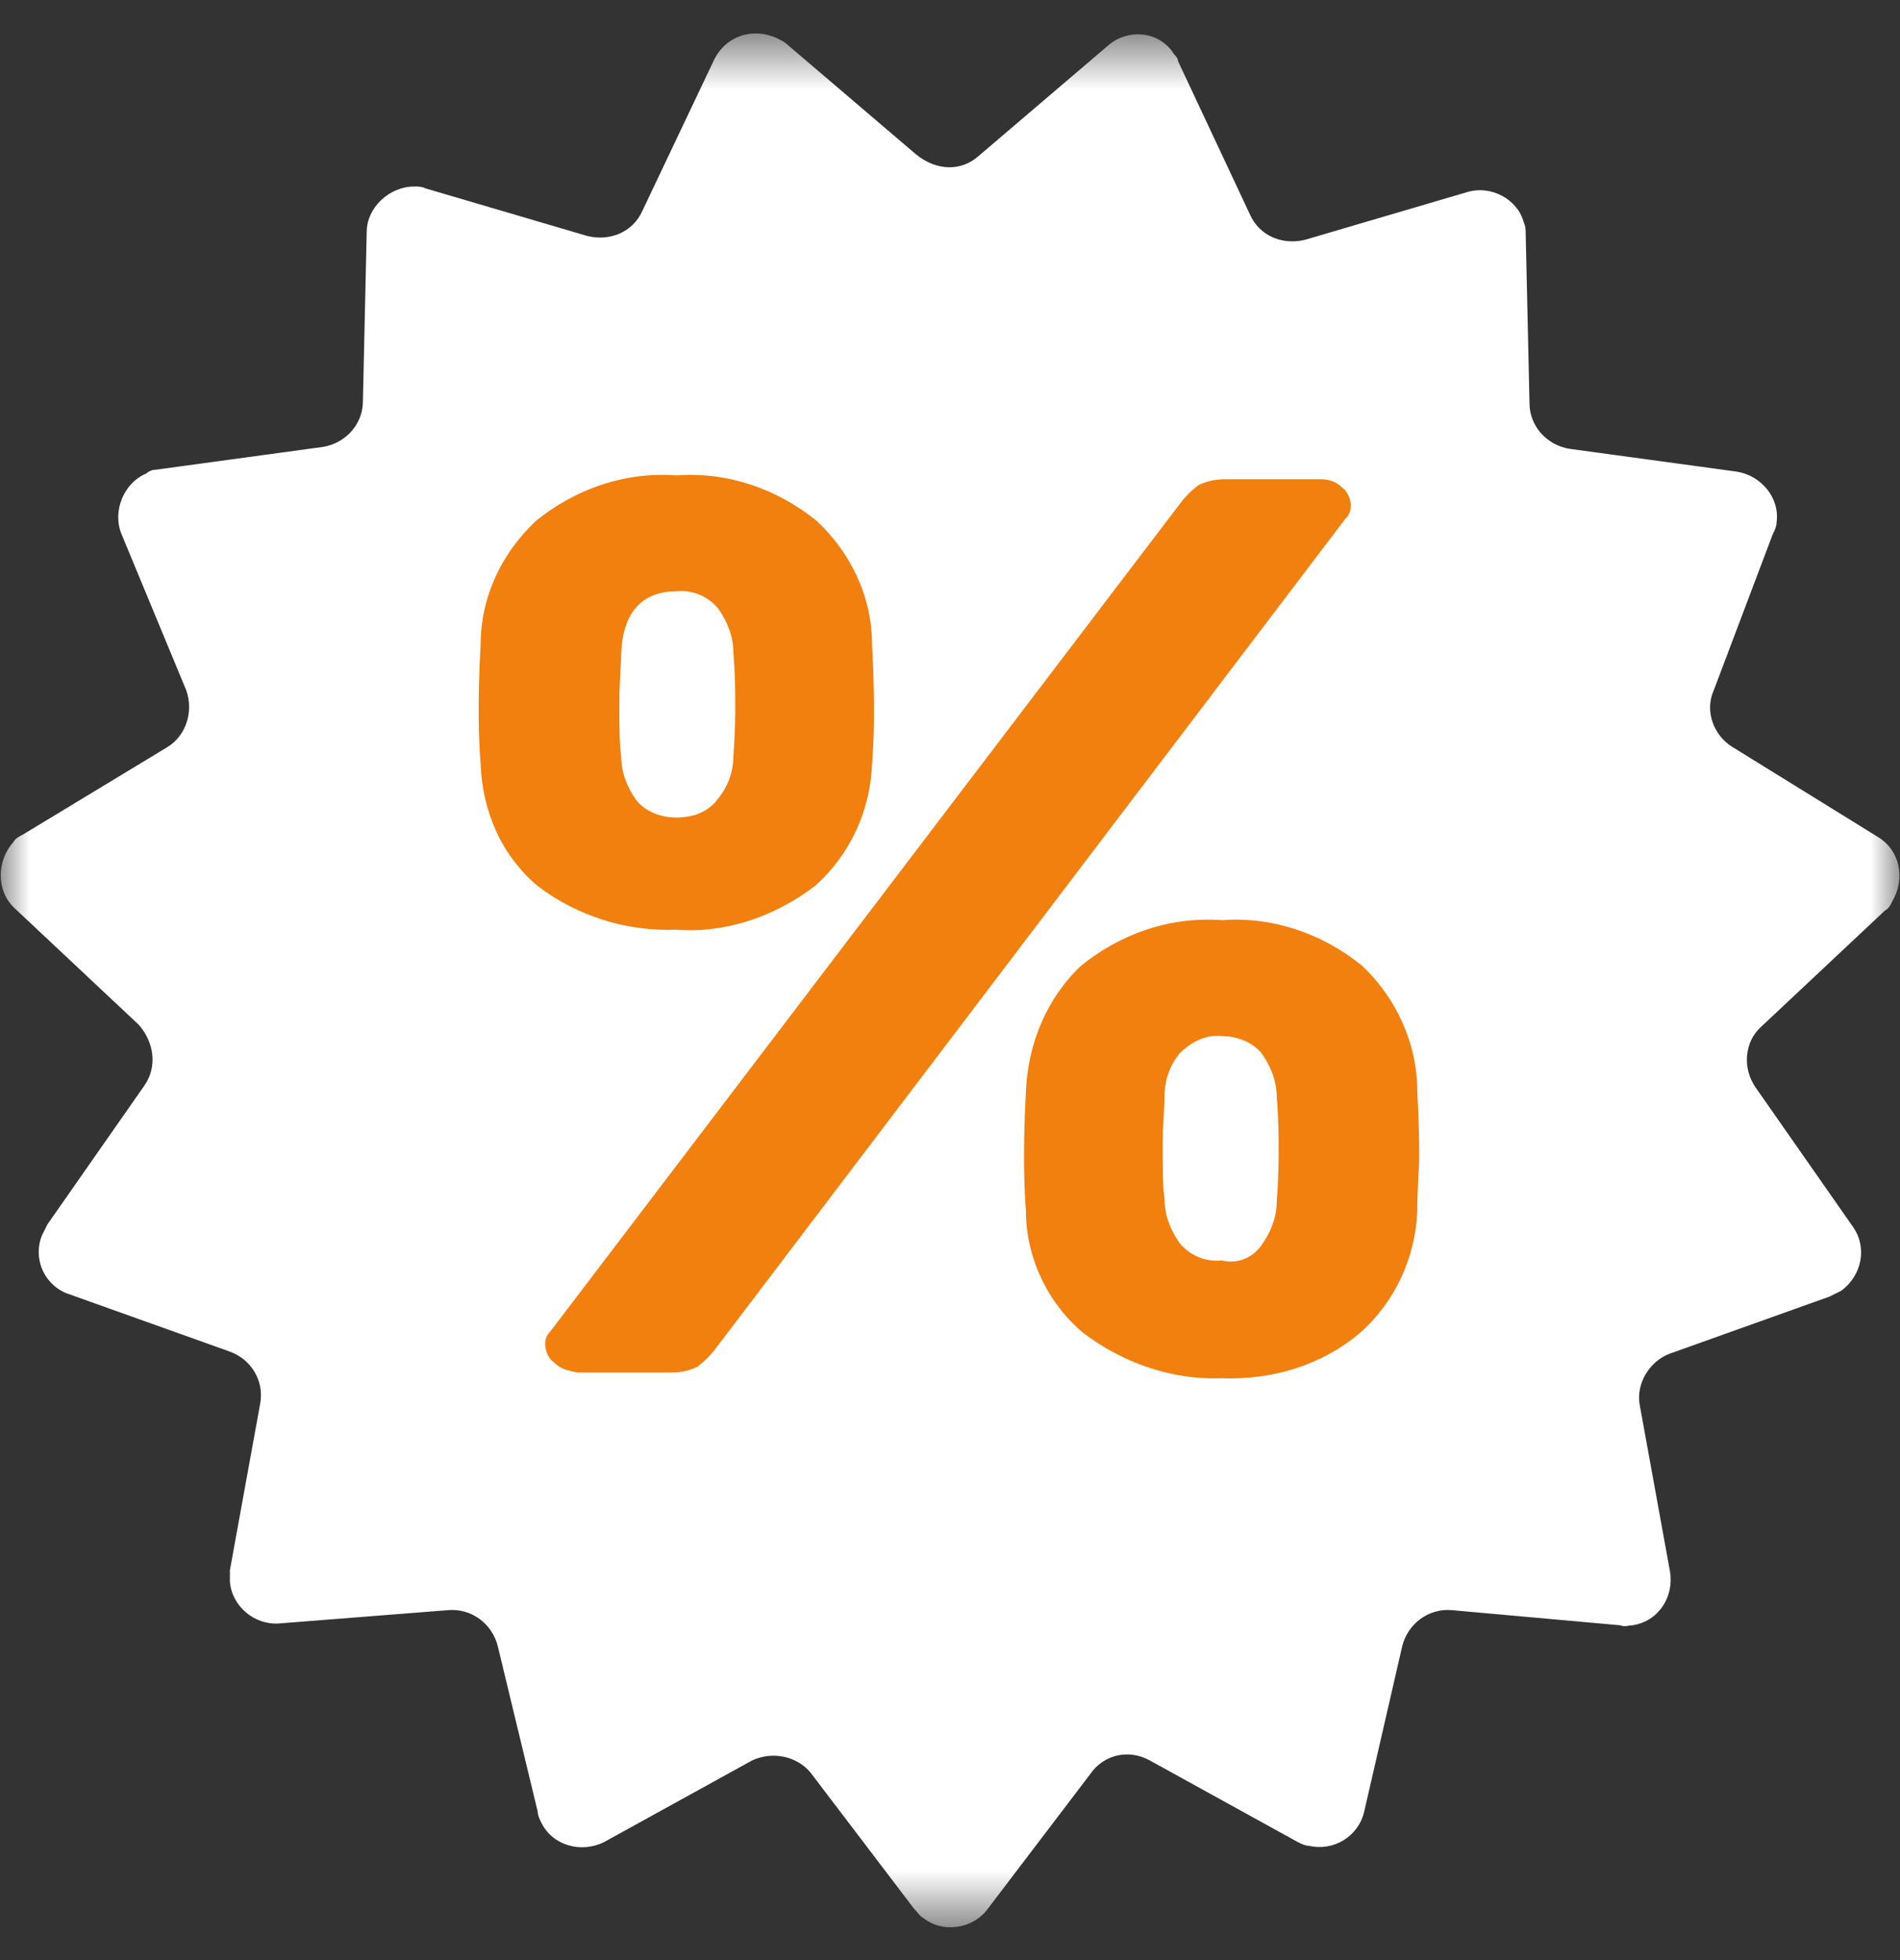
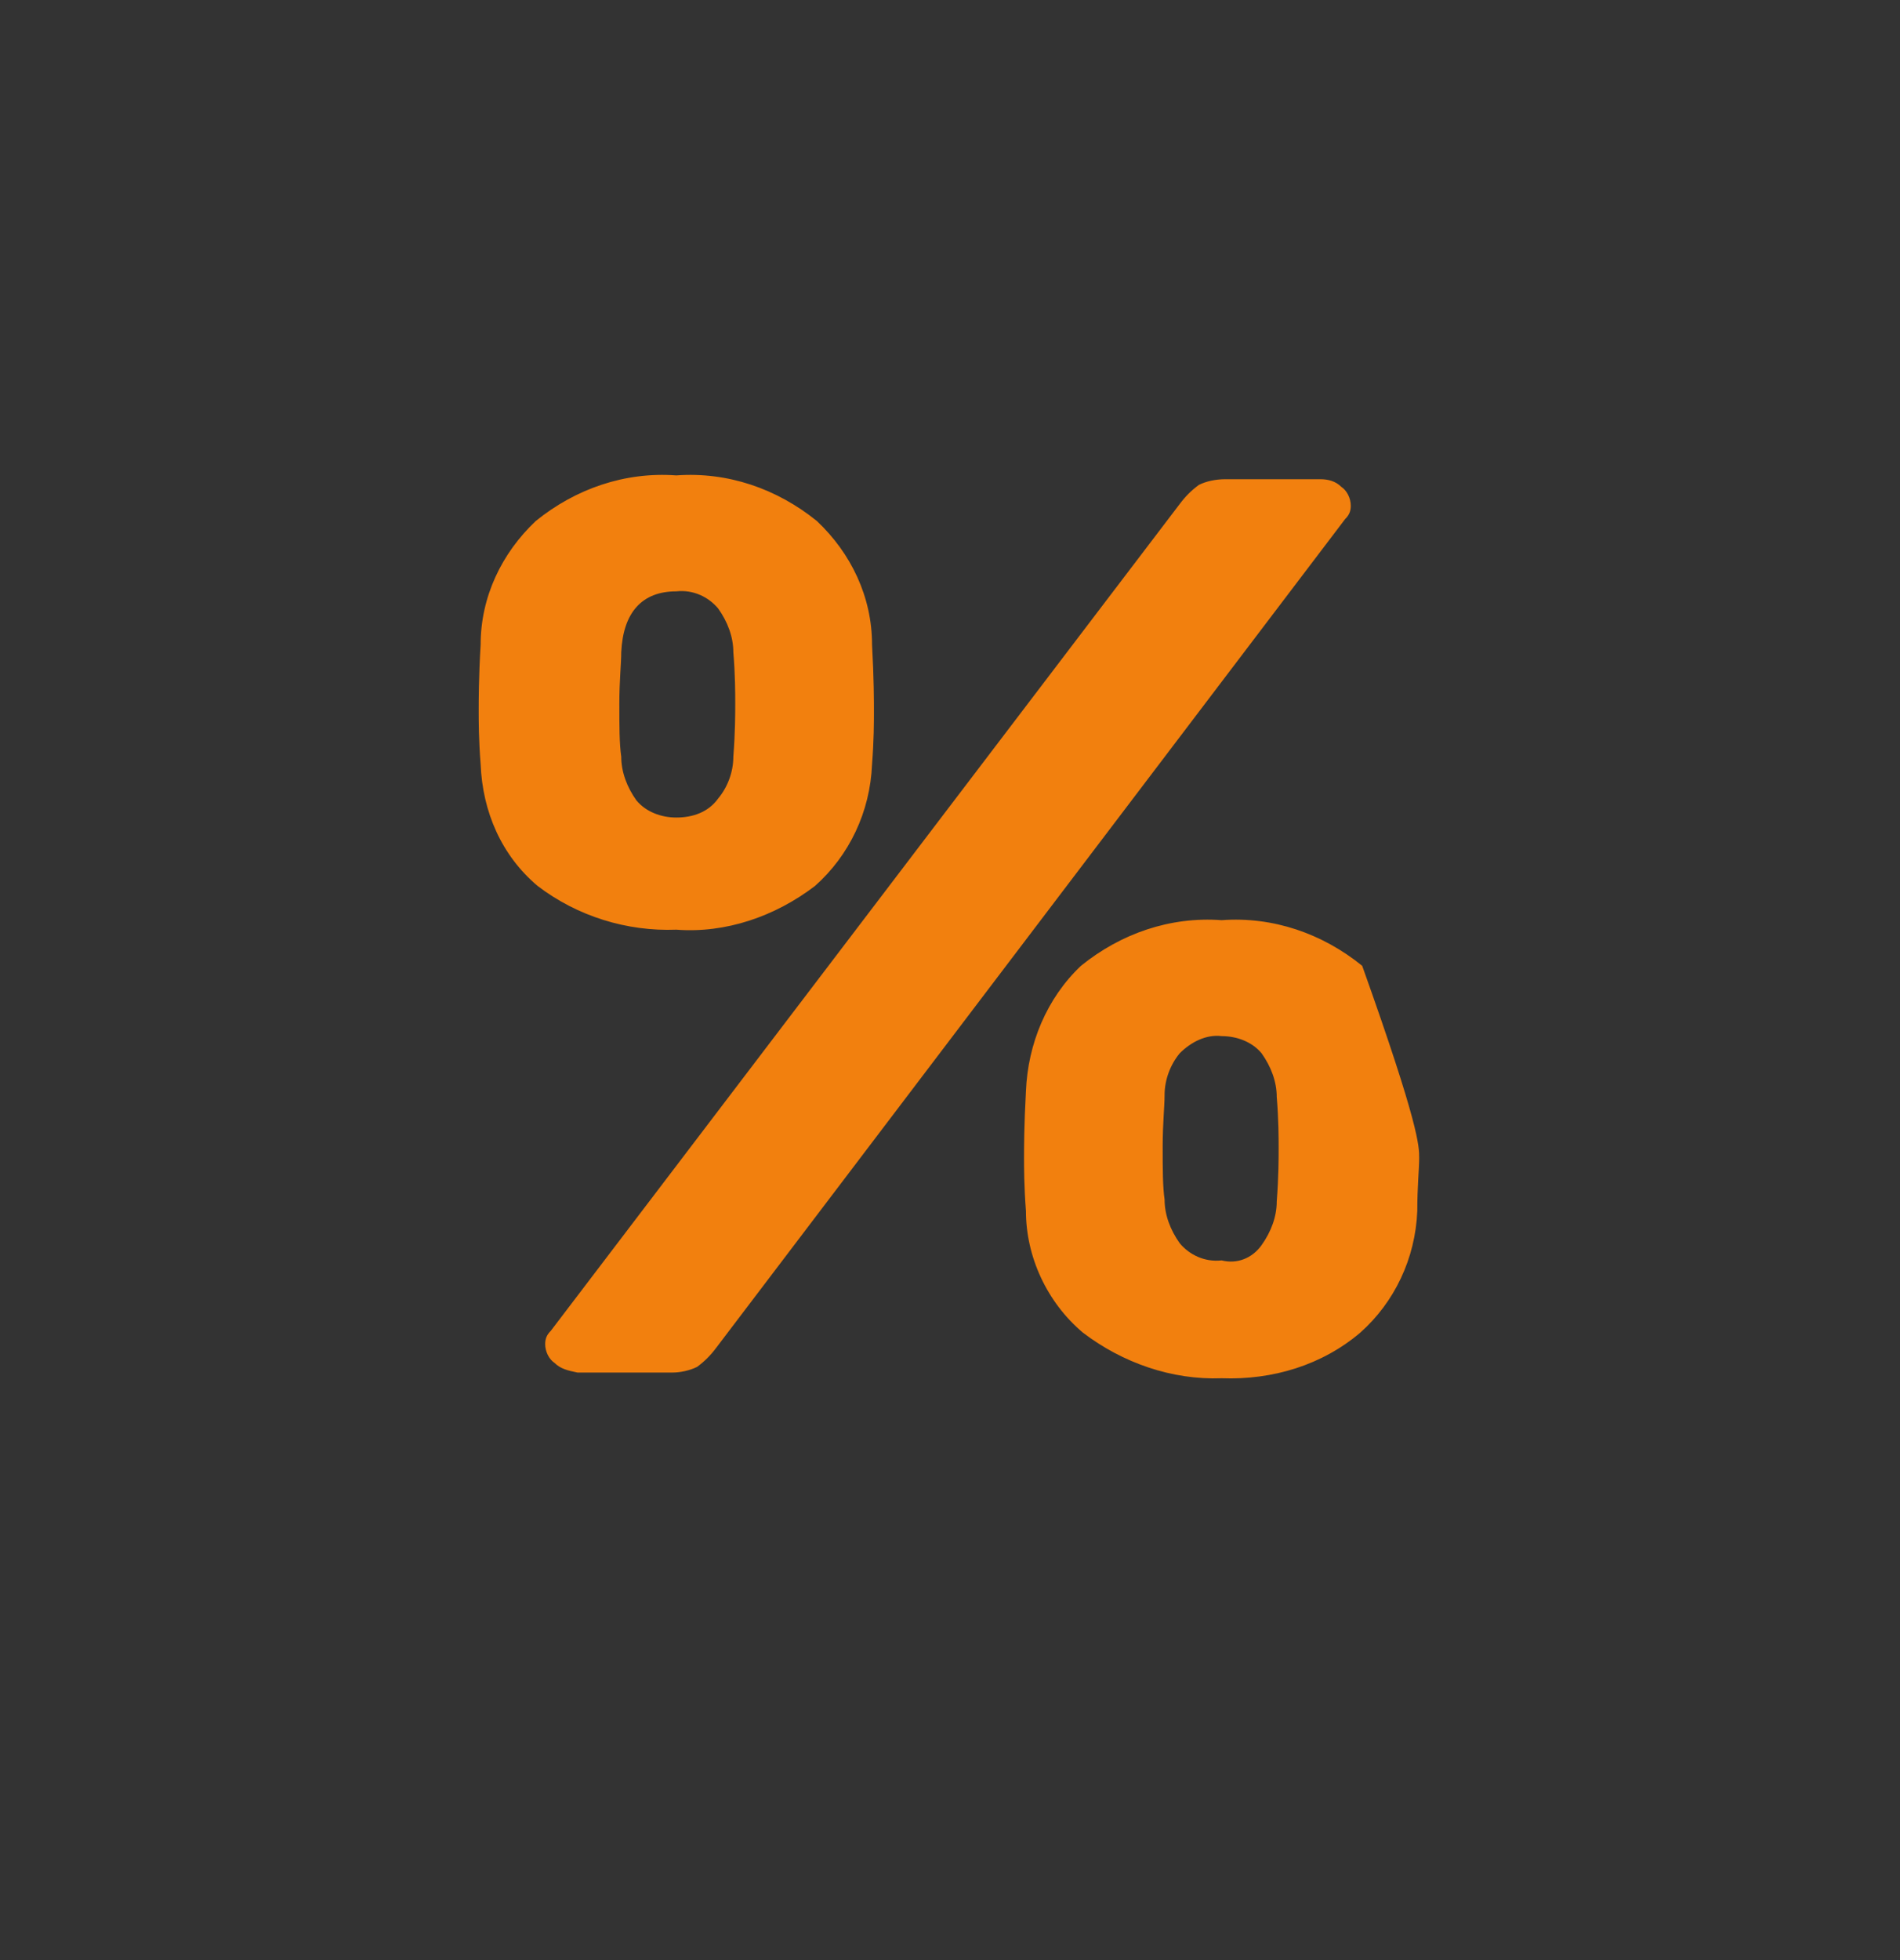
<svg xmlns="http://www.w3.org/2000/svg" width="32" height="33" viewBox="0 0 32 33" fill="none">
  <rect x="0" y="0" width="32" height="33" fill="#333333" stroke="none" />
  <g id="Group_555">
    <g id="Group">
      <g id="Clip path group">
        <mask id="mask0_218_854" style="mask-type:luminance" maskUnits="userSpaceOnUse" x="0" y="0" width="32" height="33">
          <g id="SVGID_00000034079093685633905400000002934904888637297026_">
            <path id="Vector" d="M32 0.58H0V32.42H32V0.58Z" fill="white" />
          </g>
        </mask>
        <g mask="url(#mask0_218_854)">
-           <path id="Path_53" d="M16.48 2.628L18.656 0.772C18.976 0.484 19.488 0.516 19.744 0.868C19.776 0.932 19.84 0.964 19.84 1.028L21.056 3.62C21.216 3.972 21.6 4.132 21.984 4.036L24.704 3.236C25.12 3.108 25.568 3.364 25.664 3.748C25.696 3.812 25.696 3.876 25.696 3.94L25.76 6.788C25.76 7.172 26.048 7.492 26.432 7.556L29.248 7.94C29.664 8.004 29.984 8.388 29.92 8.804C29.92 8.868 29.888 8.932 29.856 8.996L28.864 11.62C28.704 11.972 28.864 12.388 29.184 12.58L31.616 14.084C32 14.308 32.096 14.788 31.872 15.172C31.84 15.236 31.808 15.3 31.744 15.332L29.664 17.284C29.376 17.54 29.344 17.988 29.568 18.308L31.2 20.644C31.456 20.996 31.36 21.476 31.008 21.732C30.944 21.764 30.88 21.796 30.816 21.828L28.128 22.788C27.776 22.916 27.552 23.3 27.616 23.652L28.128 26.468C28.192 26.884 27.936 27.3 27.488 27.364C27.424 27.364 27.36 27.396 27.296 27.364L24.448 27.108C24.064 27.076 23.712 27.332 23.616 27.716L22.976 30.5C22.88 30.916 22.464 31.172 22.048 31.076C21.984 31.076 21.92 31.044 21.856 31.012L19.36 29.636C19.008 29.444 18.592 29.54 18.368 29.86L16.64 32.132C16.384 32.484 15.872 32.548 15.552 32.292C15.488 32.26 15.456 32.196 15.392 32.132L13.664 29.86C13.44 29.572 13.024 29.476 12.672 29.636L10.176 31.012C9.792 31.204 9.312 31.076 9.12 30.692C9.088 30.628 9.056 30.564 9.056 30.5L8.384 27.716C8.288 27.332 7.936 27.076 7.552 27.108L4.704 27.332C4.288 27.364 3.904 27.044 3.872 26.628C3.872 26.564 3.872 26.5 3.872 26.436L4.384 23.62C4.448 23.236 4.224 22.884 3.872 22.756L1.184 21.796C0.768 21.668 0.544 21.22 0.704 20.804C0.736 20.74 0.768 20.676 0.8 20.612L2.432 18.276C2.656 17.956 2.592 17.54 2.336 17.252L0.256 15.3C-0.064 15.012 -0.064 14.5 0.224 14.18C0.256 14.116 0.32 14.084 0.384 14.052L2.816 12.58C3.136 12.388 3.264 11.972 3.136 11.62L2.048 8.996C1.888 8.612 2.08 8.132 2.464 7.972C2.496 7.94 2.56 7.908 2.624 7.908L5.44 7.524C5.824 7.46 6.112 7.14 6.112 6.756L6.176 3.908C6.176 3.492 6.56 3.14 6.976 3.14C7.04 3.14 7.104 3.14 7.168 3.172L9.888 3.972C10.272 4.068 10.656 3.908 10.816 3.556L12.032 0.996C12.224 0.612 12.672 0.452 13.088 0.644C13.152 0.676 13.216 0.708 13.248 0.74L15.424 2.596C15.776 2.884 16.192 2.884 16.48 2.628Z" fill="white" />
-         </g>
+           </g>
      </g>
      <g id="Clip path group_2">
        <mask id="mask1_218_854" style="mask-type:luminance" maskUnits="userSpaceOnUse" x="0" y="0" width="32" height="33">
          <g id="SVGID_00000034079093685633905400000002934904888637297026__2">
            <path id="Vector_2" d="M32 0.58H0V32.42H32V0.58Z" fill="white" />
          </g>
        </mask>
        <g mask="url(#mask1_218_854)">
-           <path id="Path_54" d="M9.055 14.916C8.447 14.404 8.127 13.668 8.095 12.868C8.062 12.452 8.062 12.132 8.062 11.972C8.062 11.812 8.062 11.396 8.095 10.852C8.095 10.052 8.447 9.316 9.023 8.772C9.694 8.228 10.527 7.94 11.39 8.004C12.255 7.94 13.086 8.228 13.758 8.772C14.335 9.316 14.687 10.052 14.687 10.852C14.719 11.428 14.719 11.812 14.719 11.972C14.719 12.164 14.719 12.452 14.687 12.868C14.655 13.668 14.303 14.404 13.726 14.916C13.055 15.428 12.223 15.716 11.39 15.652C10.559 15.684 9.726 15.428 9.055 14.916ZM9.342 22.948C9.246 22.884 9.182 22.756 9.182 22.628C9.182 22.532 9.214 22.468 9.278 22.404L19.87 8.484C19.966 8.356 20.062 8.26 20.191 8.164C20.319 8.1 20.479 8.068 20.639 8.068H22.238C22.366 8.068 22.494 8.1 22.59 8.196C22.686 8.26 22.75 8.388 22.75 8.516C22.75 8.612 22.718 8.676 22.654 8.74L12.062 22.692C11.966 22.82 11.87 22.916 11.742 23.012C11.614 23.076 11.454 23.108 11.326 23.108H9.726C9.566 23.076 9.438 23.044 9.342 22.948ZM12.095 13.444C12.255 13.252 12.351 12.996 12.351 12.74C12.383 12.324 12.383 12.004 12.383 11.844C12.383 11.684 12.383 11.364 12.351 10.98C12.351 10.724 12.255 10.468 12.095 10.244C11.934 10.052 11.678 9.924 11.39 9.956C10.815 9.956 10.495 10.308 10.463 10.98C10.463 11.172 10.431 11.46 10.431 11.844C10.431 12.228 10.431 12.516 10.463 12.74C10.463 12.996 10.559 13.252 10.719 13.476C10.879 13.668 11.134 13.764 11.39 13.764C11.678 13.764 11.934 13.668 12.095 13.444ZM18.238 22.436C17.631 21.924 17.279 21.156 17.279 20.388C17.247 19.972 17.247 19.652 17.247 19.492C17.247 19.332 17.247 18.948 17.279 18.372C17.311 17.572 17.631 16.804 18.206 16.26C18.878 15.716 19.71 15.428 20.575 15.492C21.439 15.428 22.27 15.716 22.942 16.26C23.518 16.804 23.87 17.572 23.87 18.372C23.902 18.948 23.902 19.3 23.902 19.492C23.902 19.684 23.87 19.972 23.87 20.388C23.838 21.188 23.486 21.924 22.91 22.436C22.27 22.98 21.439 23.236 20.575 23.204C19.742 23.236 18.91 22.948 18.238 22.436ZM21.247 20.964C21.407 20.74 21.503 20.484 21.503 20.228C21.535 19.812 21.535 19.492 21.535 19.332C21.535 19.172 21.535 18.852 21.503 18.468C21.503 18.212 21.407 17.956 21.247 17.732C21.087 17.54 20.831 17.444 20.575 17.444C20.319 17.412 20.062 17.54 19.87 17.732C19.71 17.924 19.614 18.18 19.614 18.436C19.614 18.628 19.582 18.916 19.582 19.3C19.582 19.684 19.582 19.972 19.614 20.196C19.614 20.452 19.71 20.708 19.87 20.932C20.03 21.124 20.287 21.252 20.575 21.22C20.831 21.284 21.087 21.188 21.247 20.964Z" fill="#F2800E" />
+           <path id="Path_54" d="M9.055 14.916C8.447 14.404 8.127 13.668 8.095 12.868C8.062 12.452 8.062 12.132 8.062 11.972C8.062 11.812 8.062 11.396 8.095 10.852C8.095 10.052 8.447 9.316 9.023 8.772C9.694 8.228 10.527 7.94 11.39 8.004C12.255 7.94 13.086 8.228 13.758 8.772C14.335 9.316 14.687 10.052 14.687 10.852C14.719 11.428 14.719 11.812 14.719 11.972C14.719 12.164 14.719 12.452 14.687 12.868C14.655 13.668 14.303 14.404 13.726 14.916C13.055 15.428 12.223 15.716 11.39 15.652C10.559 15.684 9.726 15.428 9.055 14.916ZM9.342 22.948C9.246 22.884 9.182 22.756 9.182 22.628C9.182 22.532 9.214 22.468 9.278 22.404L19.87 8.484C19.966 8.356 20.062 8.26 20.191 8.164C20.319 8.1 20.479 8.068 20.639 8.068H22.238C22.366 8.068 22.494 8.1 22.59 8.196C22.686 8.26 22.75 8.388 22.75 8.516C22.75 8.612 22.718 8.676 22.654 8.74L12.062 22.692C11.966 22.82 11.87 22.916 11.742 23.012C11.614 23.076 11.454 23.108 11.326 23.108H9.726C9.566 23.076 9.438 23.044 9.342 22.948ZM12.095 13.444C12.255 13.252 12.351 12.996 12.351 12.74C12.383 12.324 12.383 12.004 12.383 11.844C12.383 11.684 12.383 11.364 12.351 10.98C12.351 10.724 12.255 10.468 12.095 10.244C11.934 10.052 11.678 9.924 11.39 9.956C10.815 9.956 10.495 10.308 10.463 10.98C10.463 11.172 10.431 11.46 10.431 11.844C10.431 12.228 10.431 12.516 10.463 12.74C10.463 12.996 10.559 13.252 10.719 13.476C10.879 13.668 11.134 13.764 11.39 13.764C11.678 13.764 11.934 13.668 12.095 13.444ZM18.238 22.436C17.631 21.924 17.279 21.156 17.279 20.388C17.247 19.972 17.247 19.652 17.247 19.492C17.247 19.332 17.247 18.948 17.279 18.372C17.311 17.572 17.631 16.804 18.206 16.26C18.878 15.716 19.71 15.428 20.575 15.492C21.439 15.428 22.27 15.716 22.942 16.26C23.902 18.948 23.902 19.3 23.902 19.492C23.902 19.684 23.87 19.972 23.87 20.388C23.838 21.188 23.486 21.924 22.91 22.436C22.27 22.98 21.439 23.236 20.575 23.204C19.742 23.236 18.91 22.948 18.238 22.436ZM21.247 20.964C21.407 20.74 21.503 20.484 21.503 20.228C21.535 19.812 21.535 19.492 21.535 19.332C21.535 19.172 21.535 18.852 21.503 18.468C21.503 18.212 21.407 17.956 21.247 17.732C21.087 17.54 20.831 17.444 20.575 17.444C20.319 17.412 20.062 17.54 19.87 17.732C19.71 17.924 19.614 18.18 19.614 18.436C19.614 18.628 19.582 18.916 19.582 19.3C19.582 19.684 19.582 19.972 19.614 20.196C19.614 20.452 19.71 20.708 19.87 20.932C20.03 21.124 20.287 21.252 20.575 21.22C20.831 21.284 21.087 21.188 21.247 20.964Z" fill="#F2800E" />
        </g>
      </g>
    </g>
  </g>
</svg>